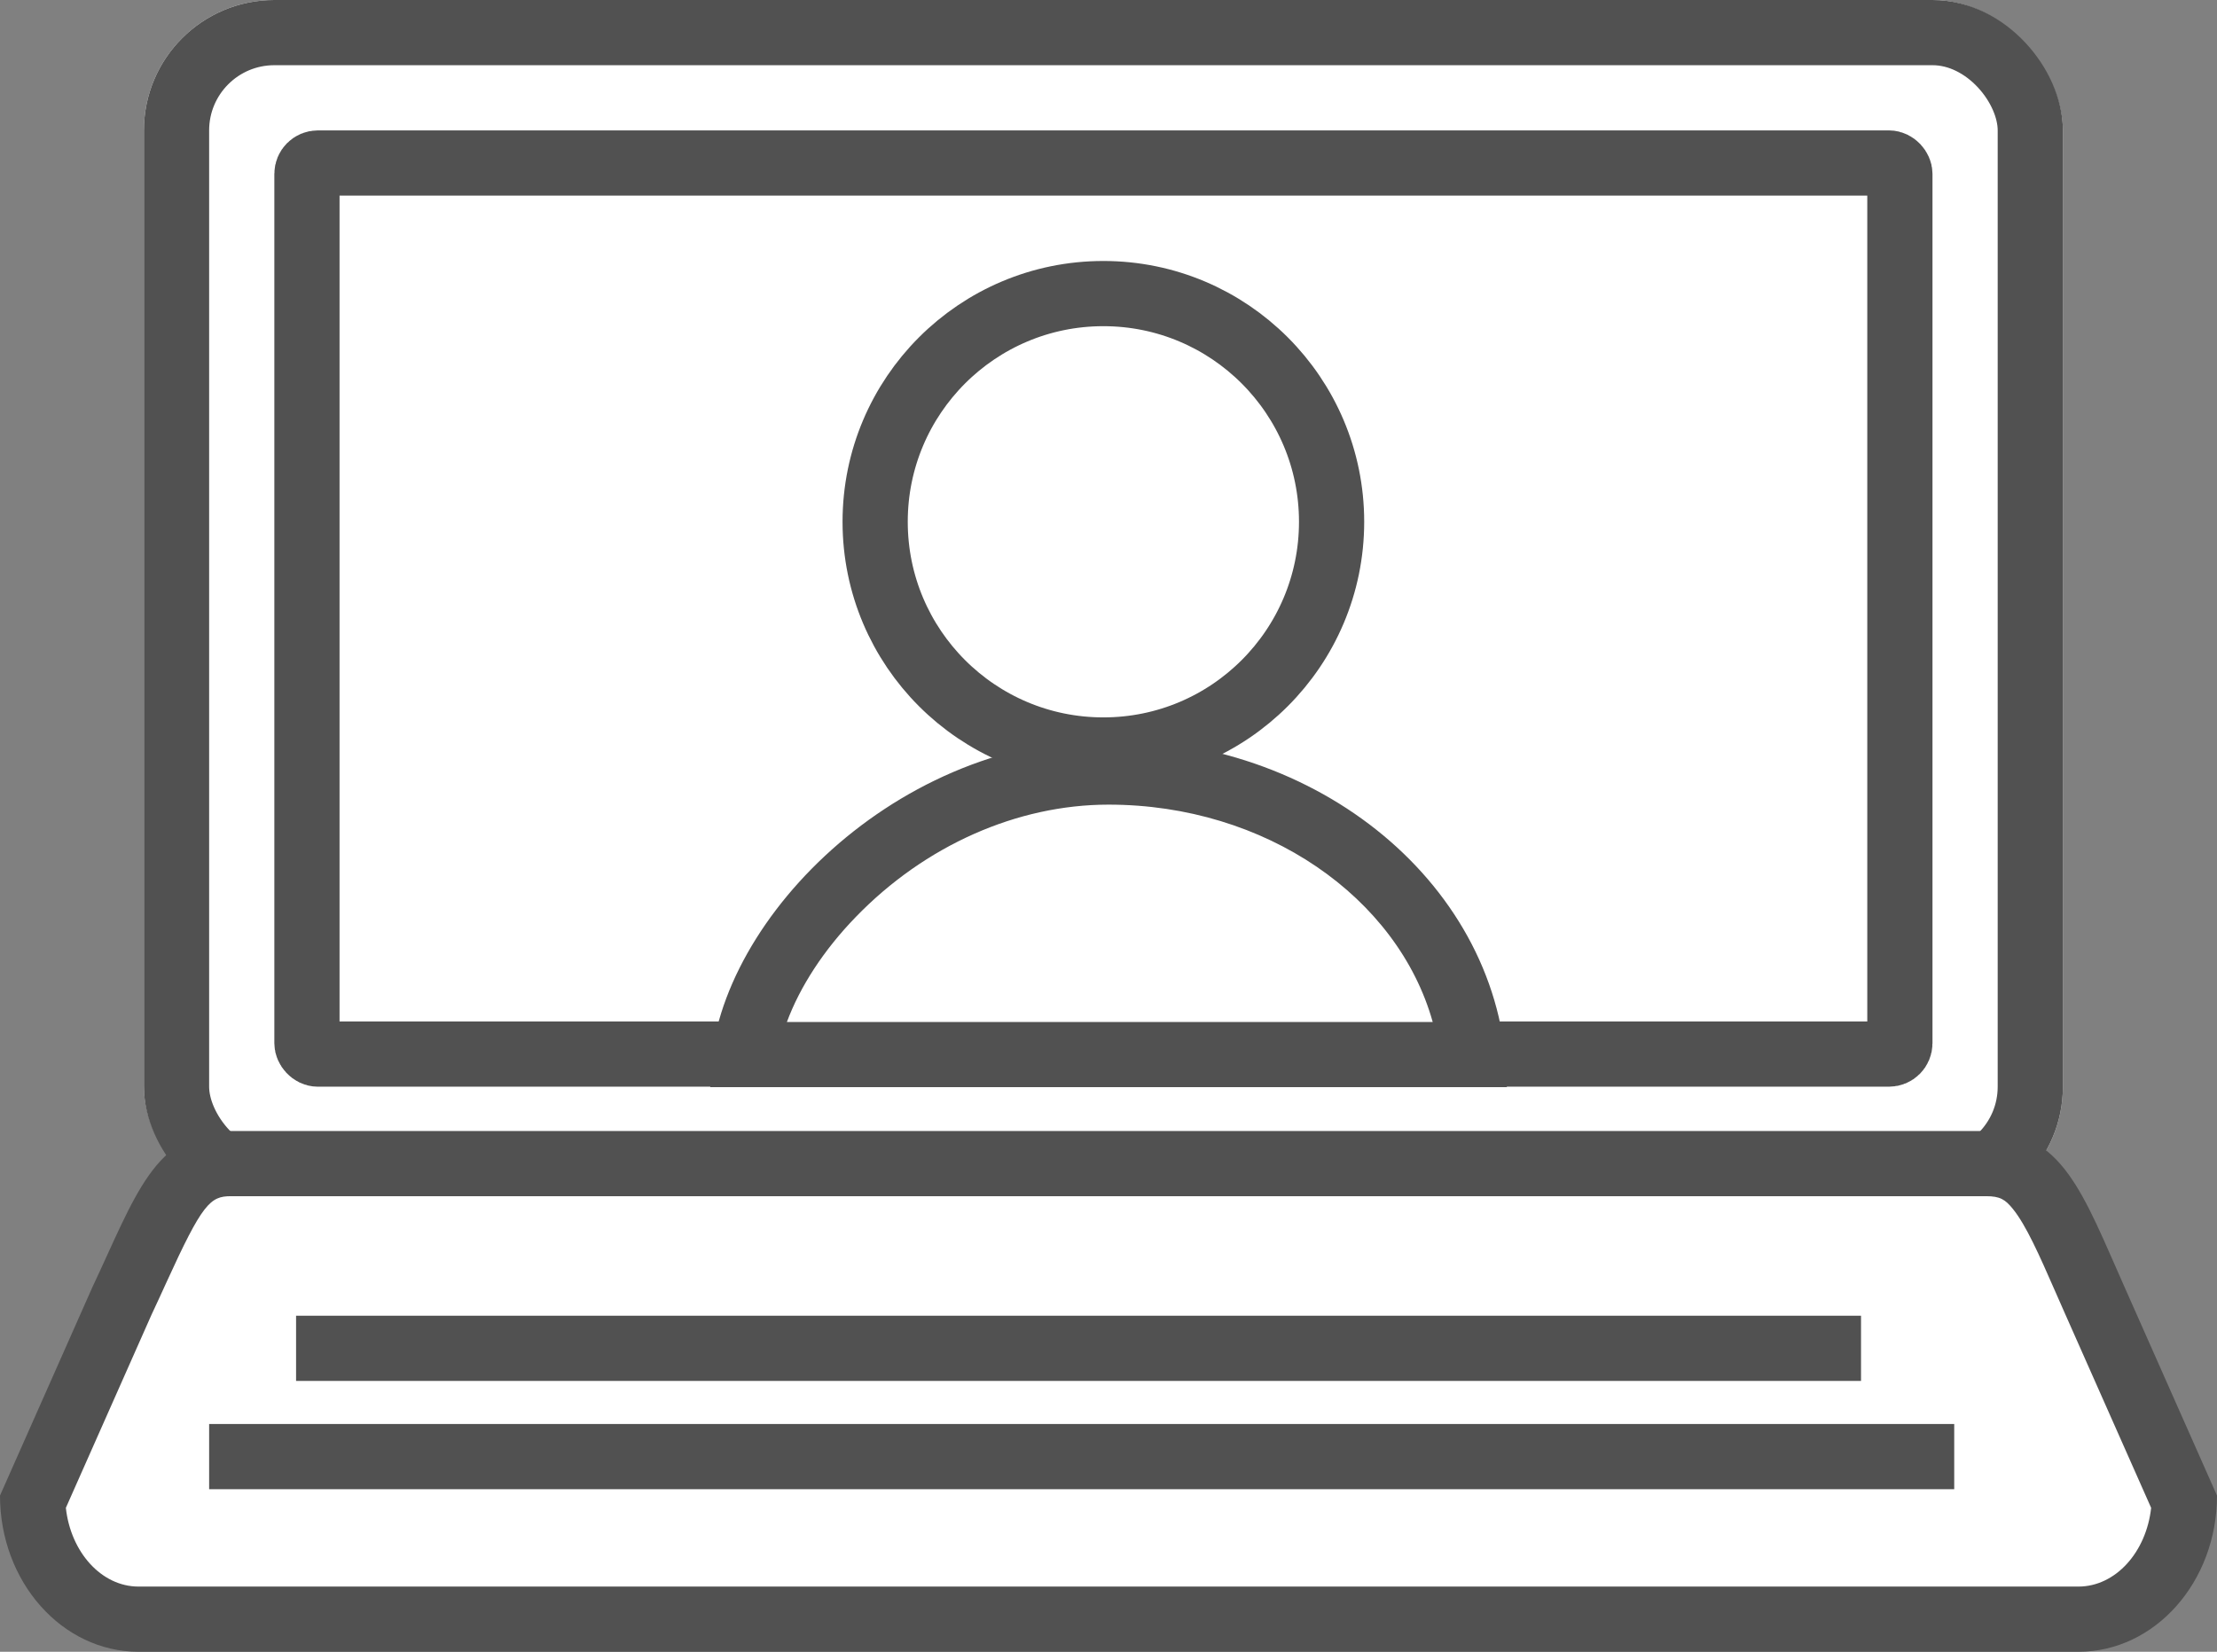
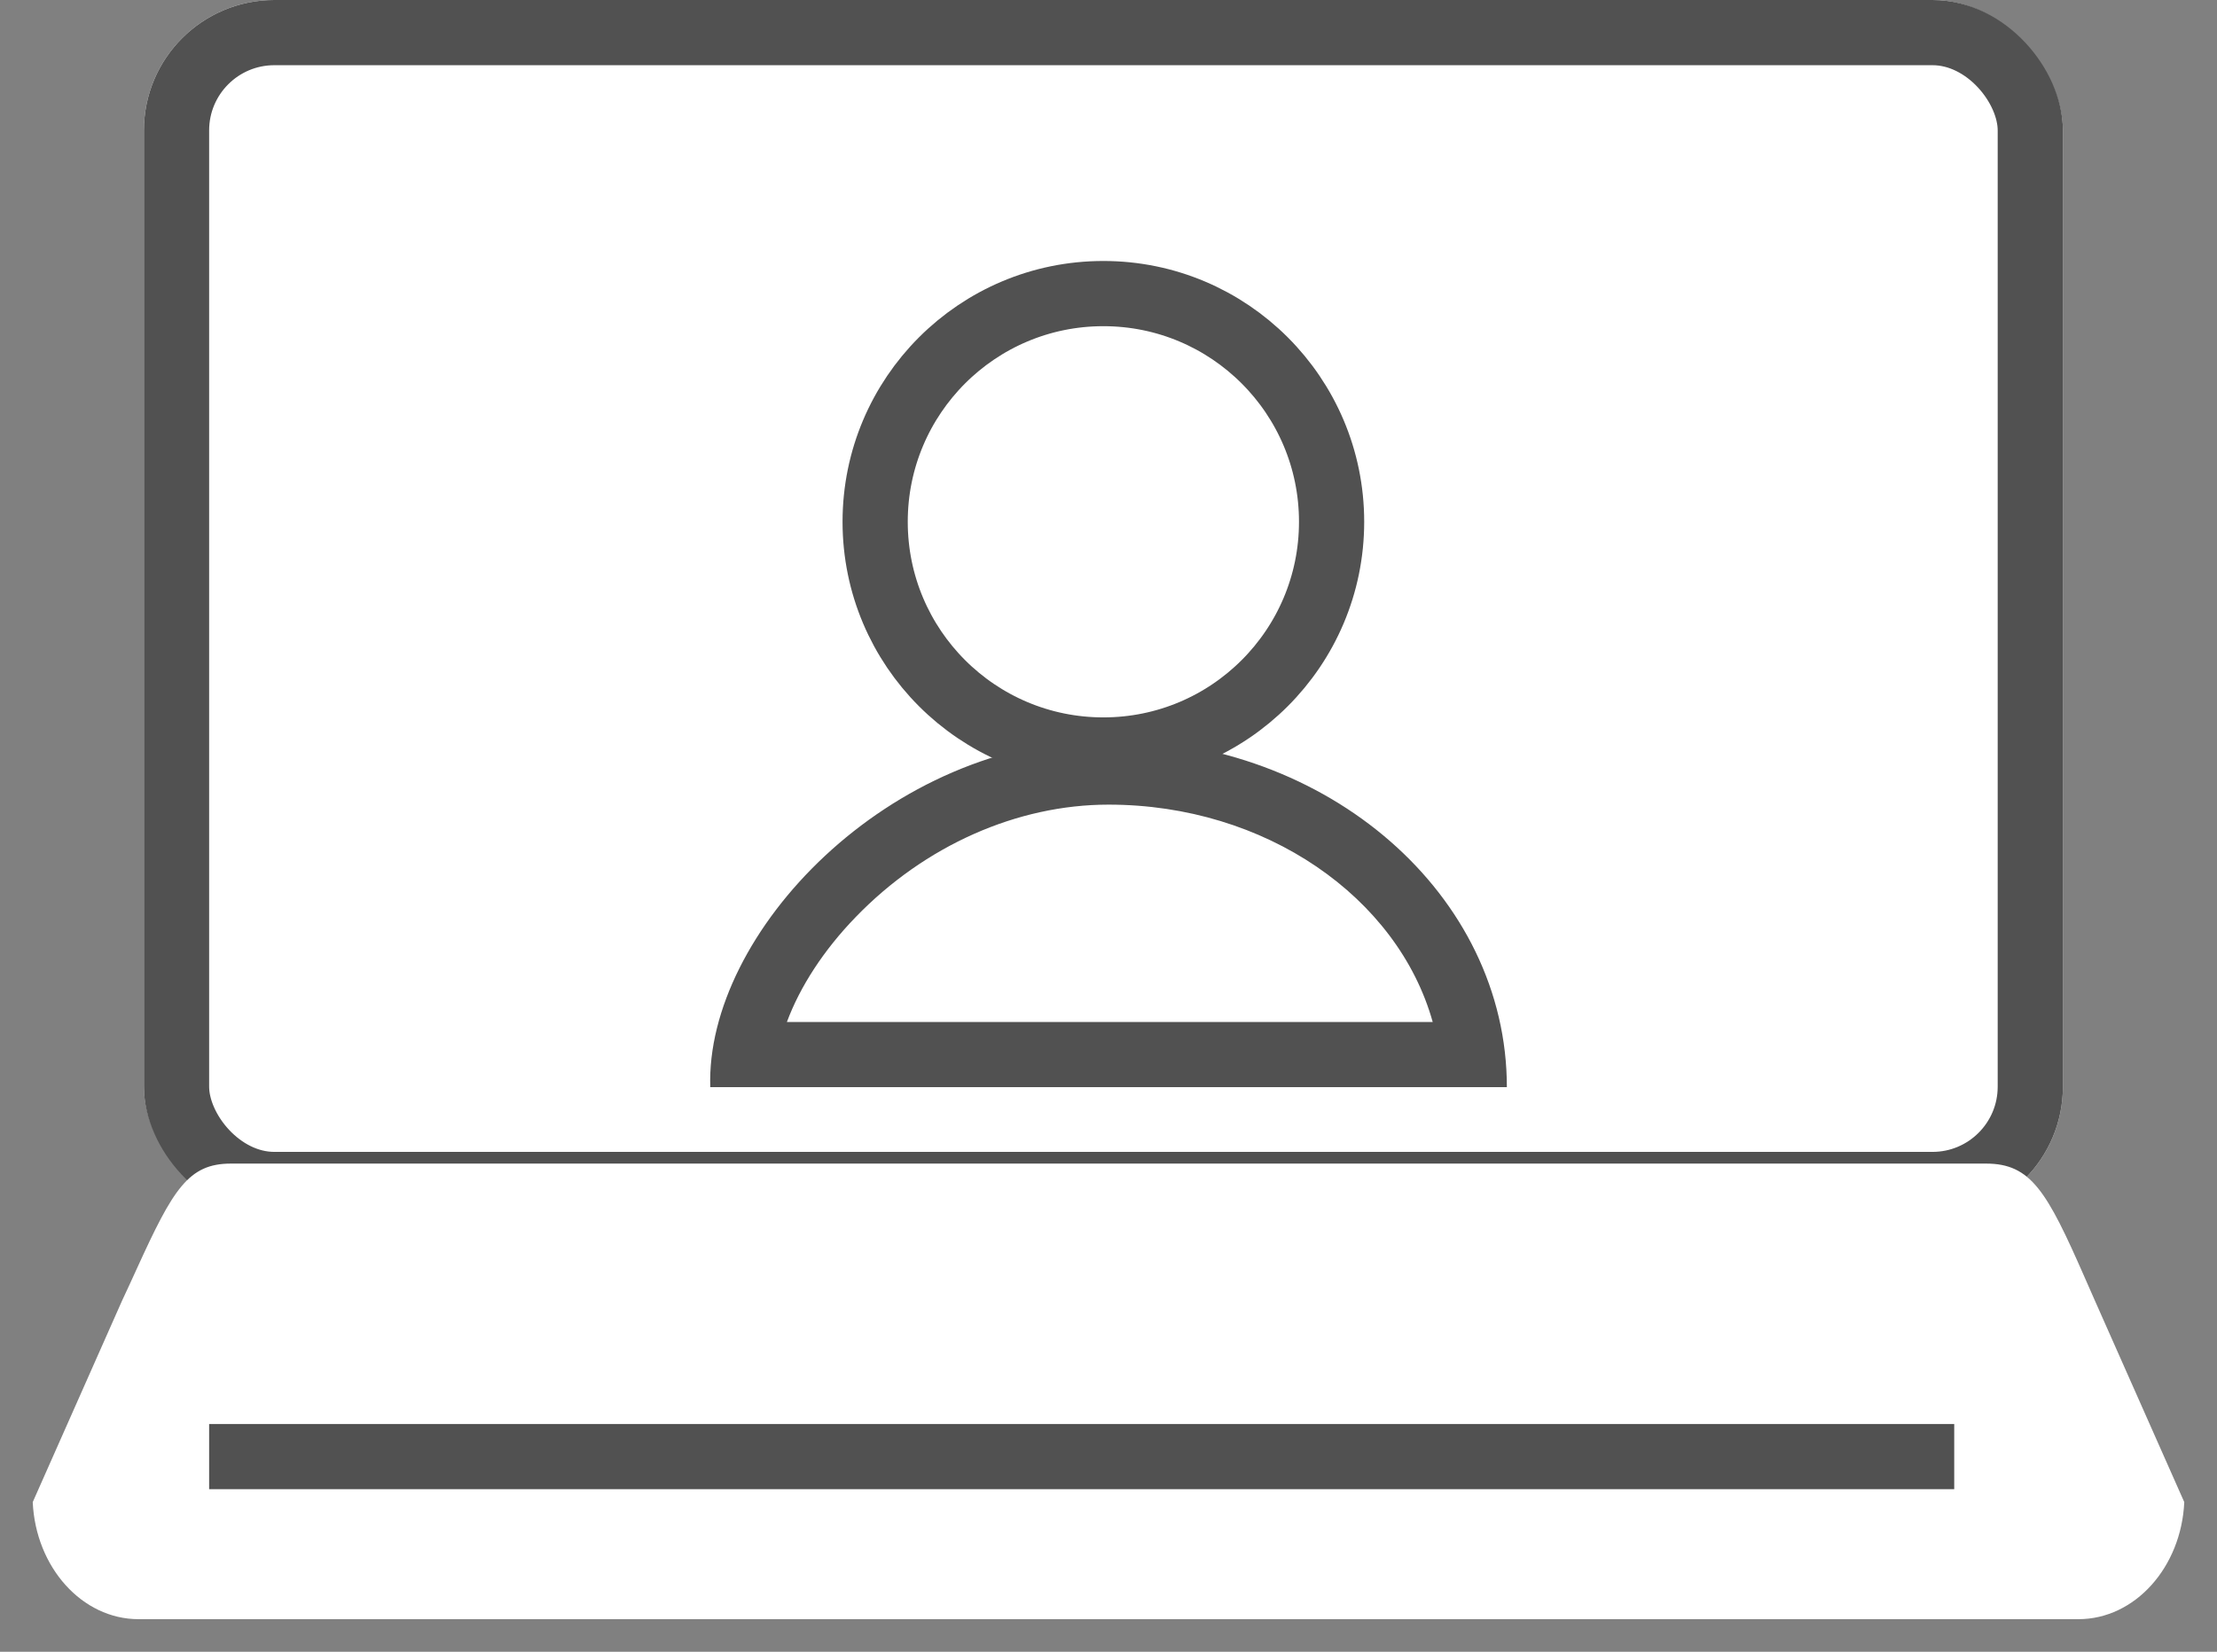
<svg xmlns="http://www.w3.org/2000/svg" width="51" height="38" viewBox="0 0 51 38">
  <rect x="0" y="0" width="51" height="38" fill="#808080" stroke="none" />
  <g id="icon" transform="translate(-578.689 -287)">
    <g id="長方形_545" data-name="長方形 545" transform="translate(582 287)" fill="#fff" stroke="#515151" stroke-width="1.5">
      <rect width="44.144" height="28" rx="3" stroke="none" />
      <rect x="0.75" y="0.75" width="42.644" height="26.5" rx="2.25" fill="none" />
    </g>
    <g id="長方形_546" data-name="長方形 546" transform="translate(585 290)" fill="#fff" stroke="#515151" stroke-width="1.5">
      <rect width="38.144" height="22" rx="1" stroke="none" />
-       <rect x="0.75" y="0.75" width="36.644" height="20.5" rx="0.25" fill="none" />
    </g>
    <g id="パス_139" data-name="パス 139" transform="translate(580.689 313.019)" fill="#fff">
      <path d="M 45.812 11.231 L 1.187 11.231 C -0.113 11.231 -1.179 10.036 -1.247 8.538 L 0.807 3.906 C 0.928 3.649 1.04 3.404 1.148 3.167 C 1.981 1.34 2.332 0.75 3.312 0.75 L 43.688 0.75 C 44.72 0.75 45.087 1.389 45.954 3.364 C 46.03 3.537 46.108 3.716 46.19 3.9 L 48.247 8.538 C 48.179 10.036 47.113 11.231 45.812 11.231 Z" stroke="none" />
-       <path d="M 3.312 1.5 C 2.835 1.5 2.655 1.67 1.831 3.478 C 1.723 3.715 1.611 3.96 1.489 4.219 L -0.485 8.67 C -0.373 9.691 0.334 10.481 1.187 10.481 L 45.812 10.481 C 46.666 10.481 47.373 9.691 47.485 8.67 L 45.505 4.205 C 45.423 4.02 45.344 3.84 45.267 3.665 C 44.915 2.862 44.61 2.169 44.302 1.79 C 44.128 1.576 44.009 1.5 43.688 1.5 L 3.312 1.5 M 3.312 -2.86102294921875e-06 L 43.688 -2.86102294921875e-06 C 45.448 -2.86102294921875e-06 45.928 1.47 46.875 3.594 L 49 8.387 C 49 10.372 47.573 11.981 45.812 11.981 L 1.187 11.981 C -0.573 11.981 -2 10.372 -2 8.387 L 0.125 3.594 C 1.11 1.51 1.552 -2.86102294921875e-06 3.312 -2.86102294921875e-06 Z" stroke="none" fill="#515151" />
    </g>
-     <line id="線_68" data-name="線 68" x2="36" transform="translate(585.5 318.019)" fill="none" stroke="#515151" stroke-width="1.5" />
    <line id="線_69" data-name="線 69" x2="40.144" transform="translate(583.5 320.51)" fill="none" stroke="#515151" stroke-width="1.5" />
    <g id="楕円形_64" data-name="楕円形 64" transform="translate(598.071 293.004)" fill="#fff" stroke="#515151" stroke-width="1.5">
      <circle cx="6" cy="6" r="6" stroke="none" />
      <circle cx="6" cy="6" r="5.25" fill="none" />
    </g>
    <g id="パス_140" data-name="パス 140" transform="translate(595.028 304.011)" fill="#fff">
      <path d="M 17.53 7.25 L 0.796 7.25 C 0.982 6.038 1.701 4.706 2.808 3.563 C 4.539 1.775 6.855 0.75 9.162 0.75 C 13.507 0.75 17.093 3.603 17.53 7.25 Z" stroke="none" />
      <path d="M 9.162 1.5 C 7.057 1.5 4.937 2.442 3.347 4.085 C 2.609 4.846 2.064 5.688 1.763 6.5 L 16.619 6.5 C 15.818 3.637 12.779 1.5 9.162 1.5 M 9.162 0 C 14.223 0 18.325 3.582 18.325 8 C 13.999 8 6.312 8 -0 8 C -0.114 4.471 4.102 0 9.162 0 Z" stroke="none" fill="#515151" />
    </g>
  </g>
</svg>